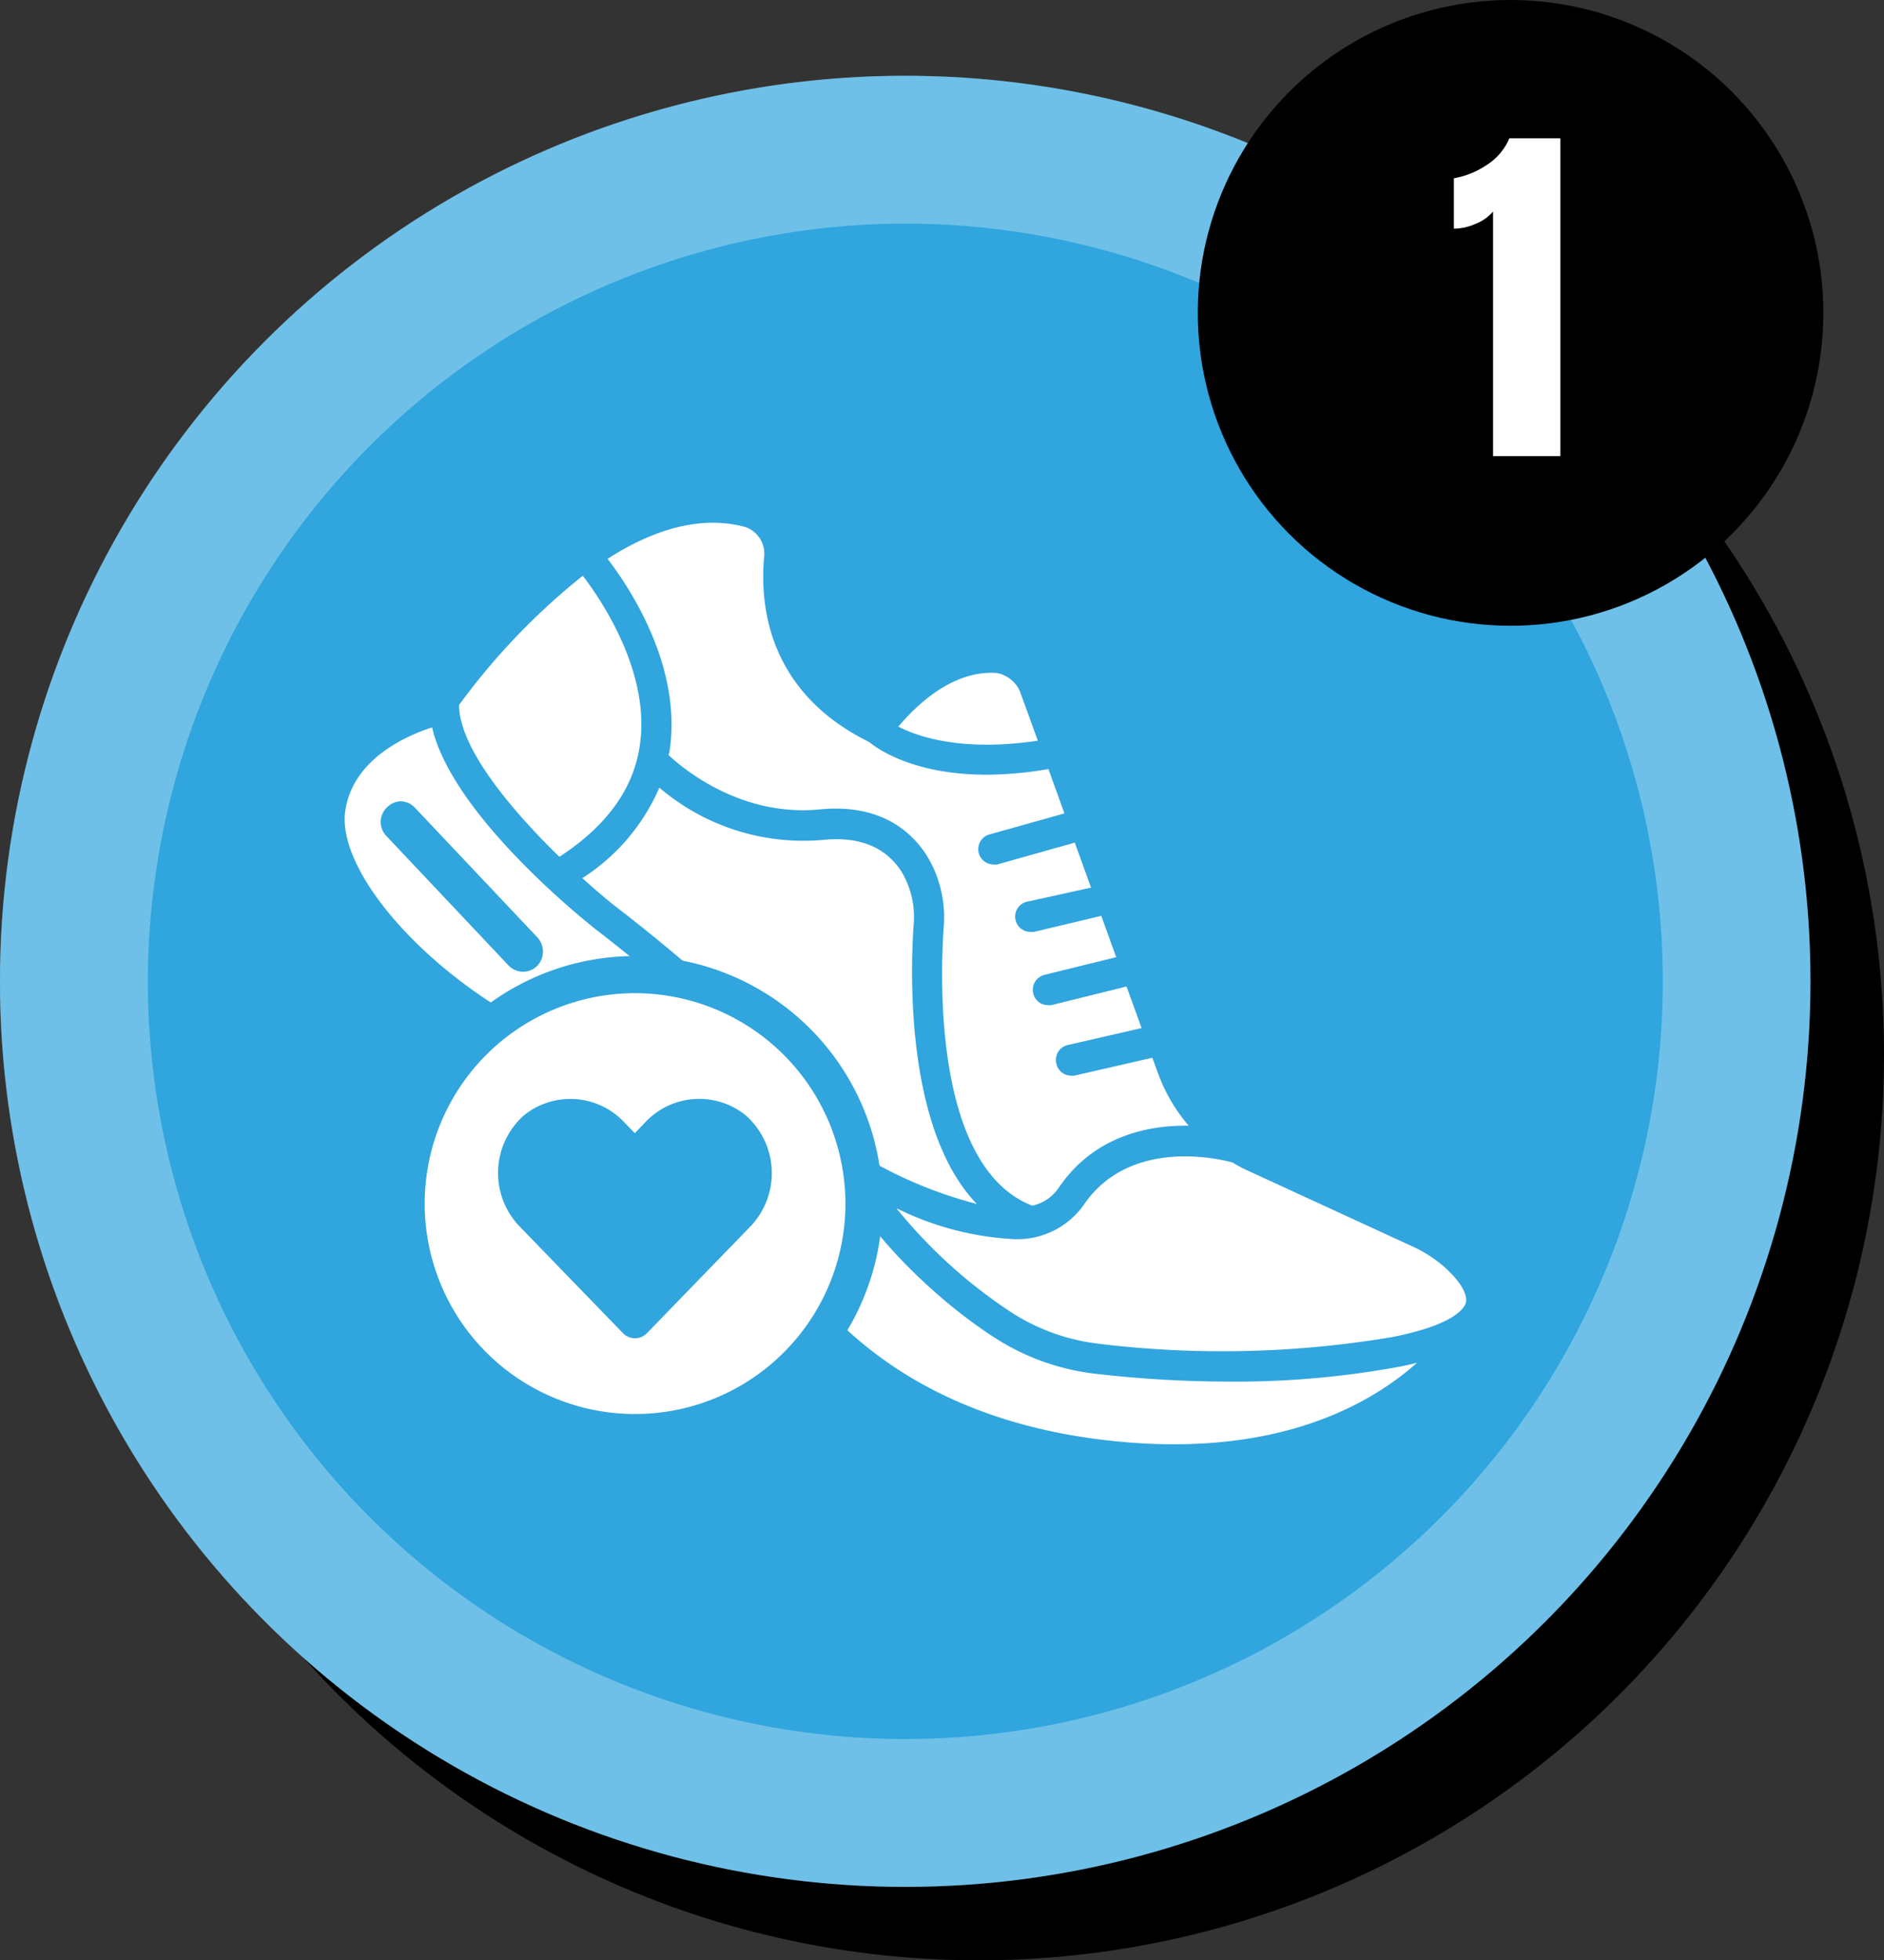
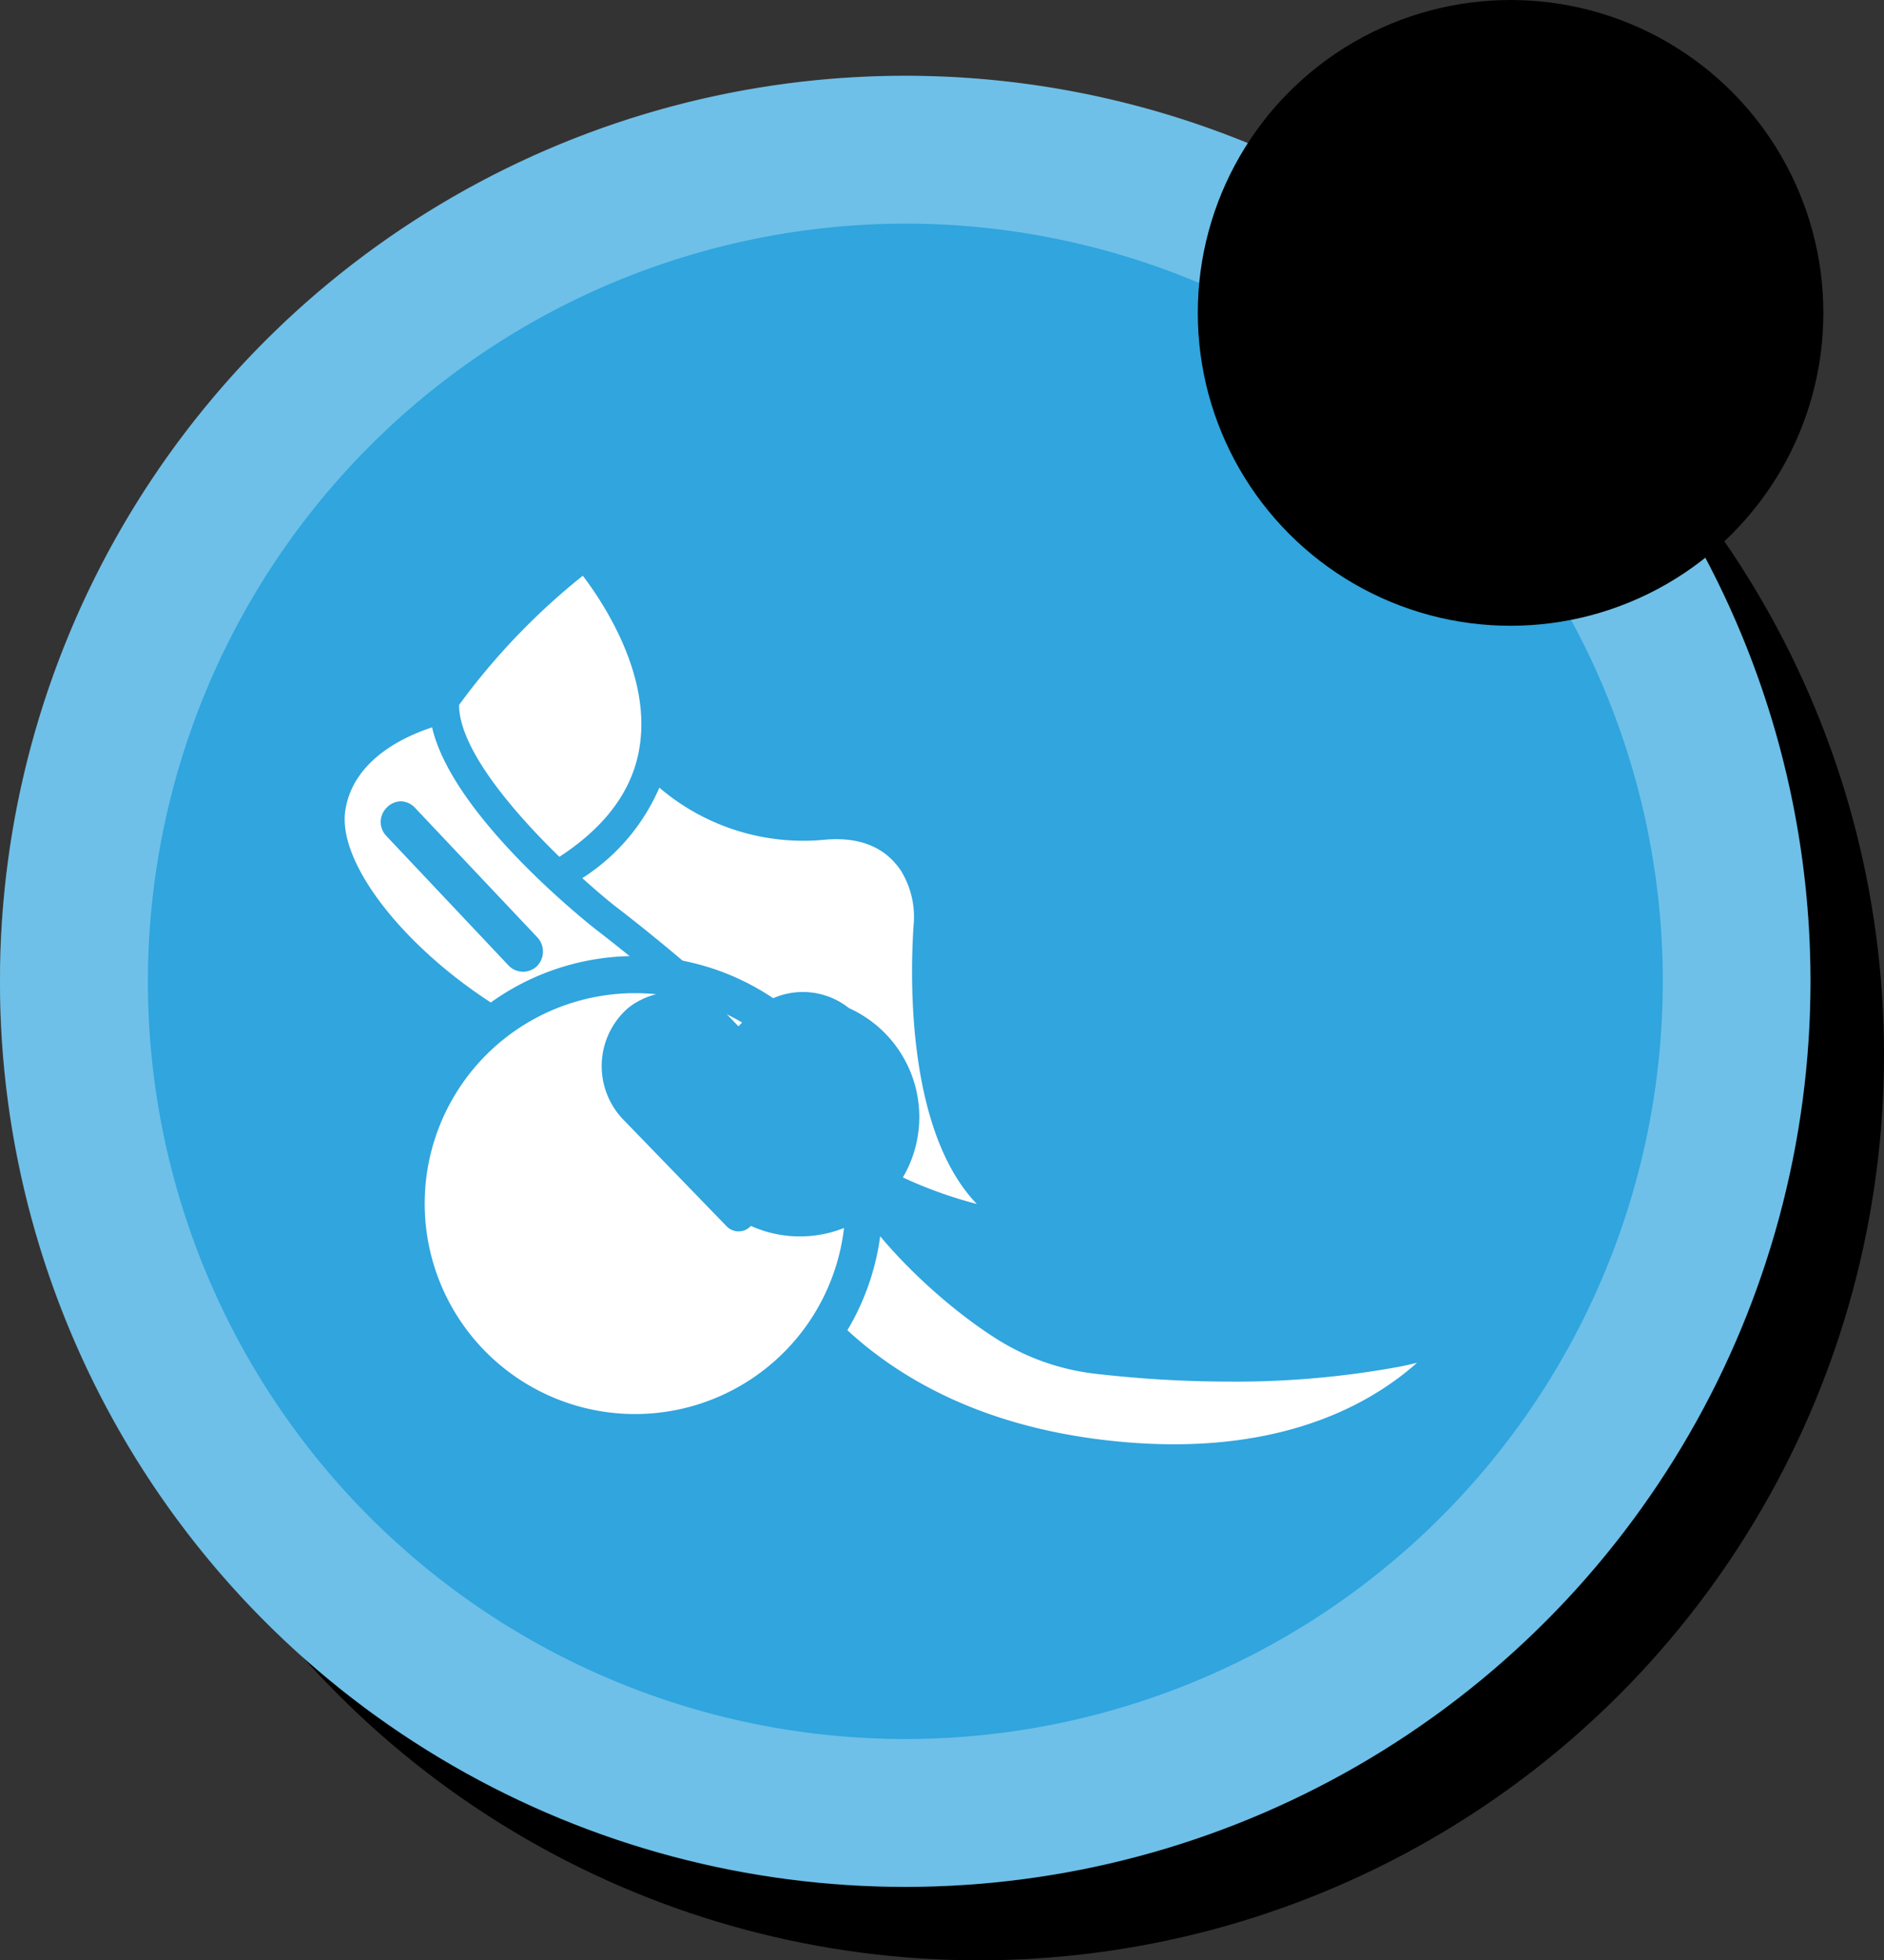
<svg xmlns="http://www.w3.org/2000/svg" viewBox="0 0 152.87 159.01">
  <rect x="0" y="0" width="152.87" height="159.01" fill="#333333" stroke="none" />
  <defs>
    <style>.cls-1{fill:#30a5de;}.cls-2,.cls-3{fill:#fff;}.cls-2{opacity:0.3;}</style>
  </defs>
  <g id="Layer_2" data-name="Layer 2">
    <g id="Layer_1-2" data-name="Layer 1">
      <circle cx="79.42" cy="85.56" r="73.45" />
      <circle class="cls-1" cx="73.45" cy="79.6" r="73.45" />
      <path class="cls-2" d="M73.45,18.14A61.46,61.46,0,1,1,12,79.6,61.53,61.53,0,0,1,73.45,18.14m0-12A73.46,73.46,0,1,0,146.91,79.6,73.46,73.46,0,0,0,73.45,6.14Z" />
      <circle cx="122.57" cy="25.38" r="25.38" />
-       <path class="cls-3" d="M121.15,17.16a3.63,3.63,0,0,1-1.43,1,4.45,4.45,0,0,1-1.75.39V14.46a6.81,6.81,0,0,0,2.62-1.05,4.74,4.74,0,0,0,1.88-2.19h4.14V37h-5.46Z" />
      <path class="cls-3" d="M44.82,84.06A46.34,46.34,0,0,1,56,91.32a25.8,25.8,0,0,1,6.29,8c2.74,5.53,9.84,15.15,26.54,17.39,14.07,1.87,22.1-2.56,26.15-6.17-.49.12-1,.24-1.54.34a73.41,73.41,0,0,1-13.6,1.19,96,96,0,0,1-10.89-.63A19.07,19.07,0,0,1,81,108.69c-4.6-2.87-10.53-8.41-12.94-13.44-3.65-7.61-19.45-19.66-19.61-19.78C47.1,74.42,36.68,66,35.06,59c-2.09.68-6.24,2.5-7,6.5C27,70.63,35.13,79.68,44.82,84.06ZM31.39,65.5A1.61,1.61,0,0,1,32.52,65h0a1.61,1.61,0,0,1,1.14.51l9.92,10.5a1.69,1.69,0,0,1,0,2.35,1.63,1.63,0,0,1-2.32-.05l-9.91-10.5a1.64,1.64,0,0,1-.46-1.19A1.66,1.66,0,0,1,31.39,65.5Z" />
-       <path class="cls-3" d="M84.21,60.08l-1.45-4a2.58,2.58,0,0,0-1.87-1.49c-3.66-.26-6.63,2.73-8,4.35C74.49,59.76,78.06,61,84.21,60.08Z" />
-       <path class="cls-3" d="M54.33,60.91c0,.11-.06.22-.08.34,1.35,1.27,6,5,12.22,4.41,4.86-.49,7.39,1.7,8.66,3.63a9.54,9.54,0,0,1,1.44,5.94c-.31,4.56-.67,19.51,7.19,22.57a3.5,3.5,0,0,0,2.13-1.43c2.83-4.19,7.2-5.11,10.56-5.06A13.83,13.83,0,0,1,93.94,87L93.5,85.8l-6.33,1.45a1.24,1.24,0,0,1-.27,0,1.22,1.22,0,0,1-1.19-1,1.23,1.23,0,0,1,.92-1.48l6-1.38-1.22-3.37-6.1,1.51a.92.92,0,0,1-.29,0,1.21,1.21,0,0,1-1.18-.95,1.25,1.25,0,0,1,.89-1.5l5.84-1.44-1.21-3.35-5.46,1.3a1.27,1.27,0,0,1-.28,0,1.24,1.24,0,0,1-.28-2.45L88.53,72l-1.32-3.65-6.29,1.77a1.24,1.24,0,0,1-.33,0,1.24,1.24,0,0,1-.32-2.43l6.1-1.71-1.3-3.6a30.08,30.08,0,0,1-5,.46c-6,0-8.93-2.14-9.54-2.65C62.3,56.15,61.65,49.08,62,45.21a2.29,2.29,0,0,0-1.55-2.47c-3.74-1-7.64.33-11.15,2.59C51.2,47.81,55.35,54.16,54.33,60.91Z" />
-       <path class="cls-3" d="M117.23,102.8a10.47,10.47,0,0,0-2.61-1.69L101,94.84a11.53,11.53,0,0,1-1-.55c-.07,0-8.1-2.42-12.09,3.48a6.6,6.6,0,0,1-5.84,2.73A24.22,24.22,0,0,1,72.73,98a40.61,40.61,0,0,0,9.53,8.58A16.63,16.63,0,0,0,89.17,109a82.92,82.92,0,0,0,23.77-.54c5.11-1,5.87-2.37,6-2.78C119.11,105,118.49,103.93,117.23,102.8Z" />
      <path class="cls-3" d="M49.91,73.5c.64.49,16,12.17,20.13,20.3a35.07,35.07,0,0,0,9.22,3.86c-5.68-5.91-5.42-18.36-5.13-22.6a7.15,7.15,0,0,0-1-4.39c-1.31-2-3.46-2.84-6.38-2.54A18,18,0,0,1,53.5,63.89a16.43,16.43,0,0,1-6.25,7.34C48.28,72.16,49.2,72.94,49.91,73.5Z" />
      <path class="cls-3" d="M37.25,57.18c0,3.5,4.28,8.57,8.14,12.32,3.78-2.46,6-5.46,6.52-9,.89-5.86-3-11.67-4.62-13.8A54.76,54.76,0,0,0,37.25,57.18Z" />
      <circle class="cls-3" cx="51.54" cy="97.63" r="18.56" />
      <path class="cls-1" d="M51.54,117.69A20.07,20.07,0,1,1,71.6,97.63,20.09,20.09,0,0,1,51.54,117.69Zm0-37.13A17.07,17.07,0,1,0,68.6,97.63,17.09,17.09,0,0,0,51.54,80.56Z" />
-       <path class="cls-1" d="M60.93,99.44l-8.41,8.67a1.35,1.35,0,0,1-2,0l-8.4-8.67a6.25,6.25,0,0,1,.43-9,6,6,0,0,1,8.1.59l.86.89.85-.89a6,6,0,0,1,8.11-.59A6.25,6.25,0,0,1,60.93,99.44Z" />
+       <path class="cls-1" d="M60.93,99.44a1.35,1.35,0,0,1-2,0l-8.4-8.67a6.25,6.25,0,0,1,.43-9,6,6,0,0,1,8.1.59l.86.89.85-.89a6,6,0,0,1,8.11-.59A6.25,6.25,0,0,1,60.93,99.44Z" />
    </g>
  </g>
</svg>